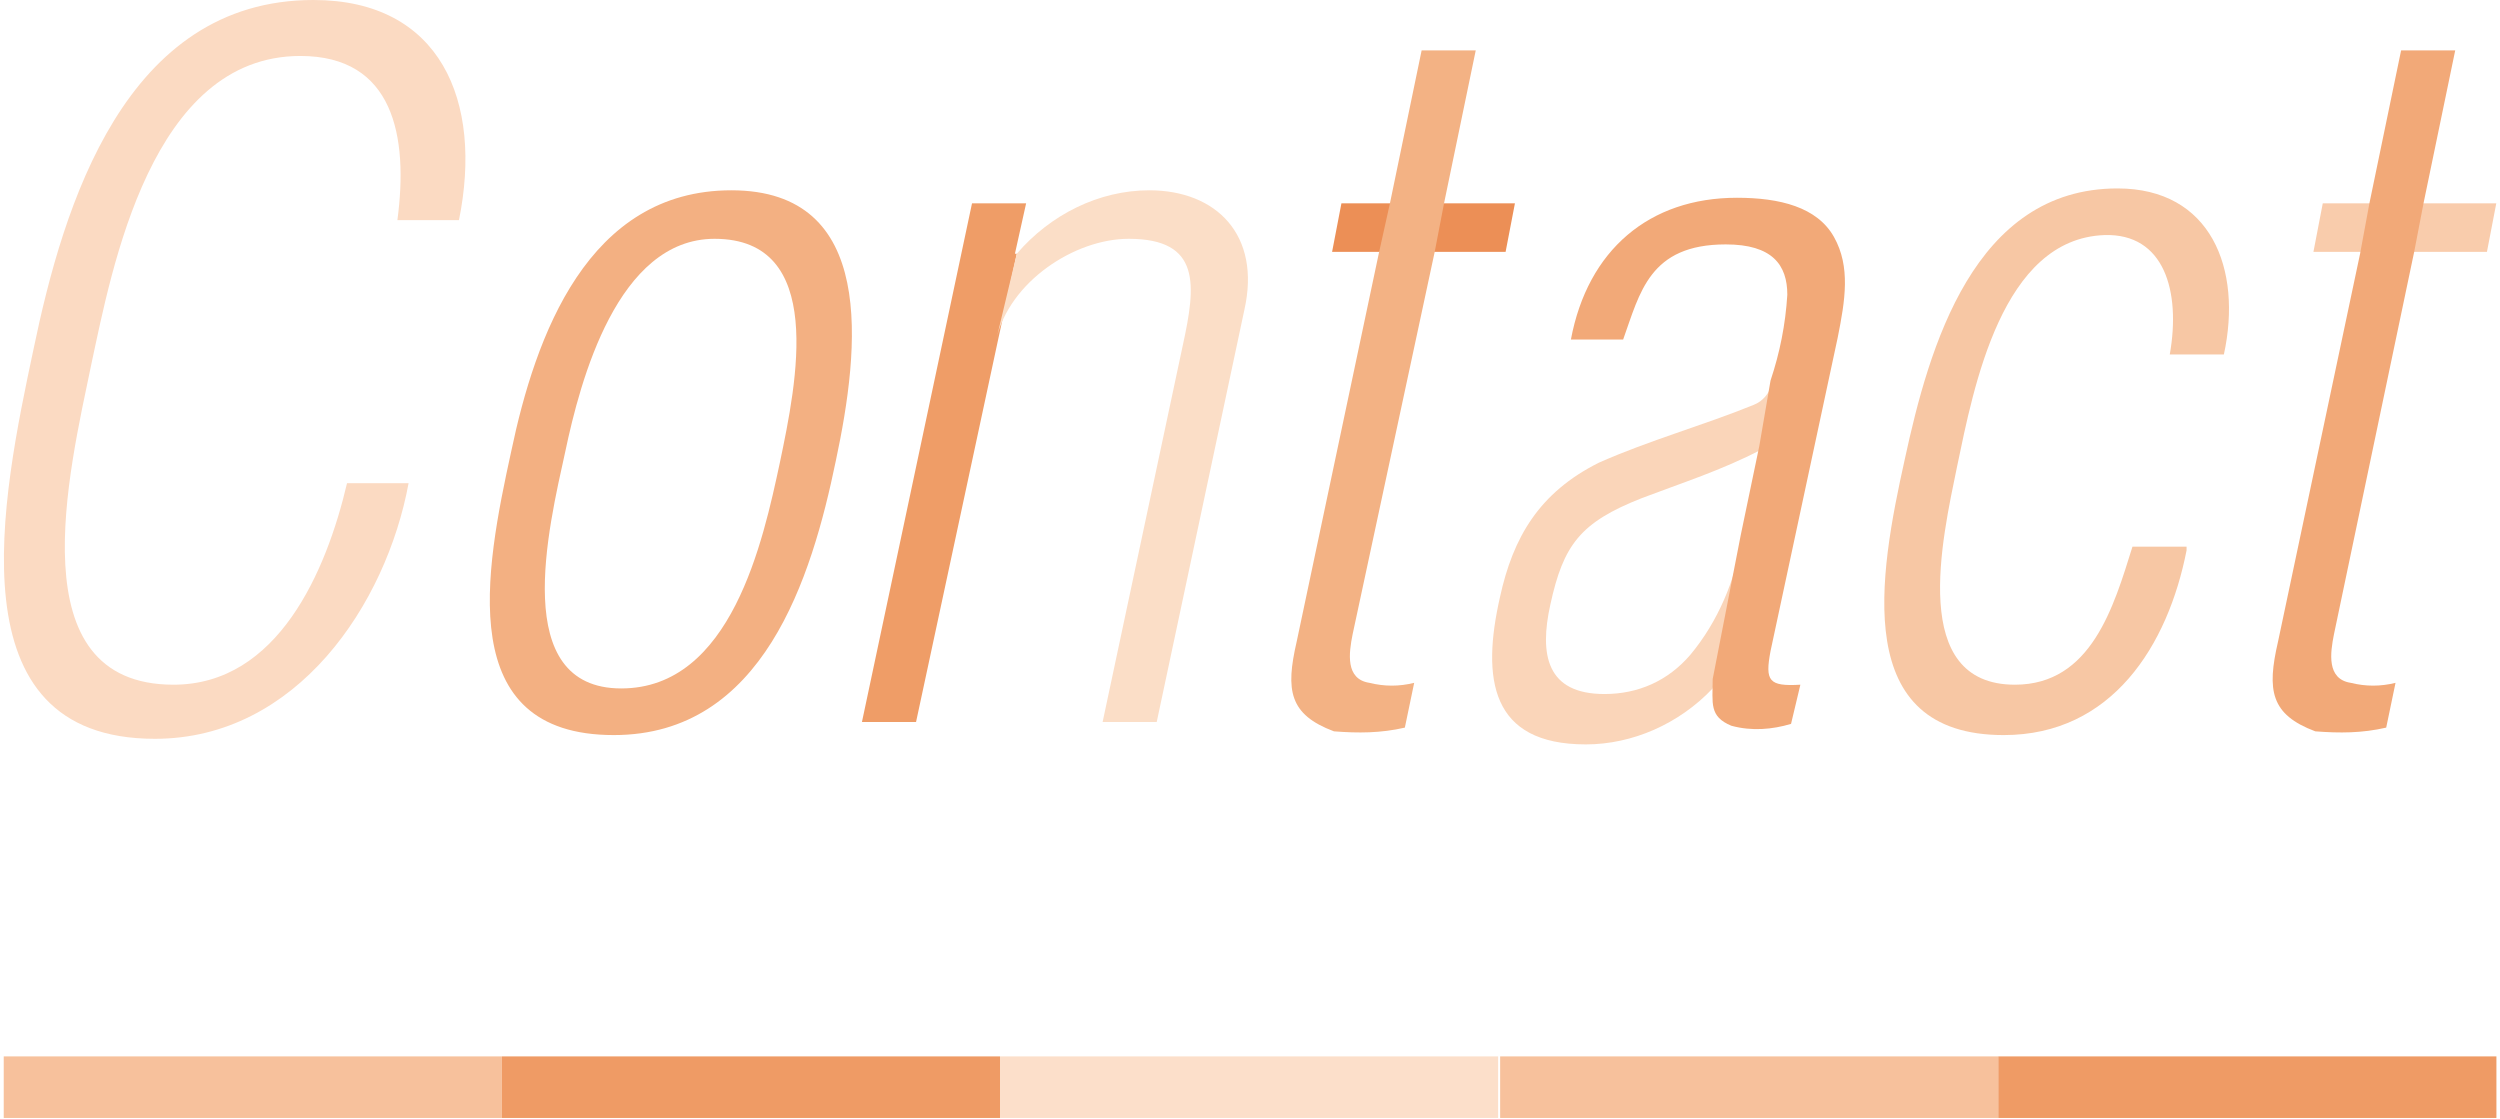
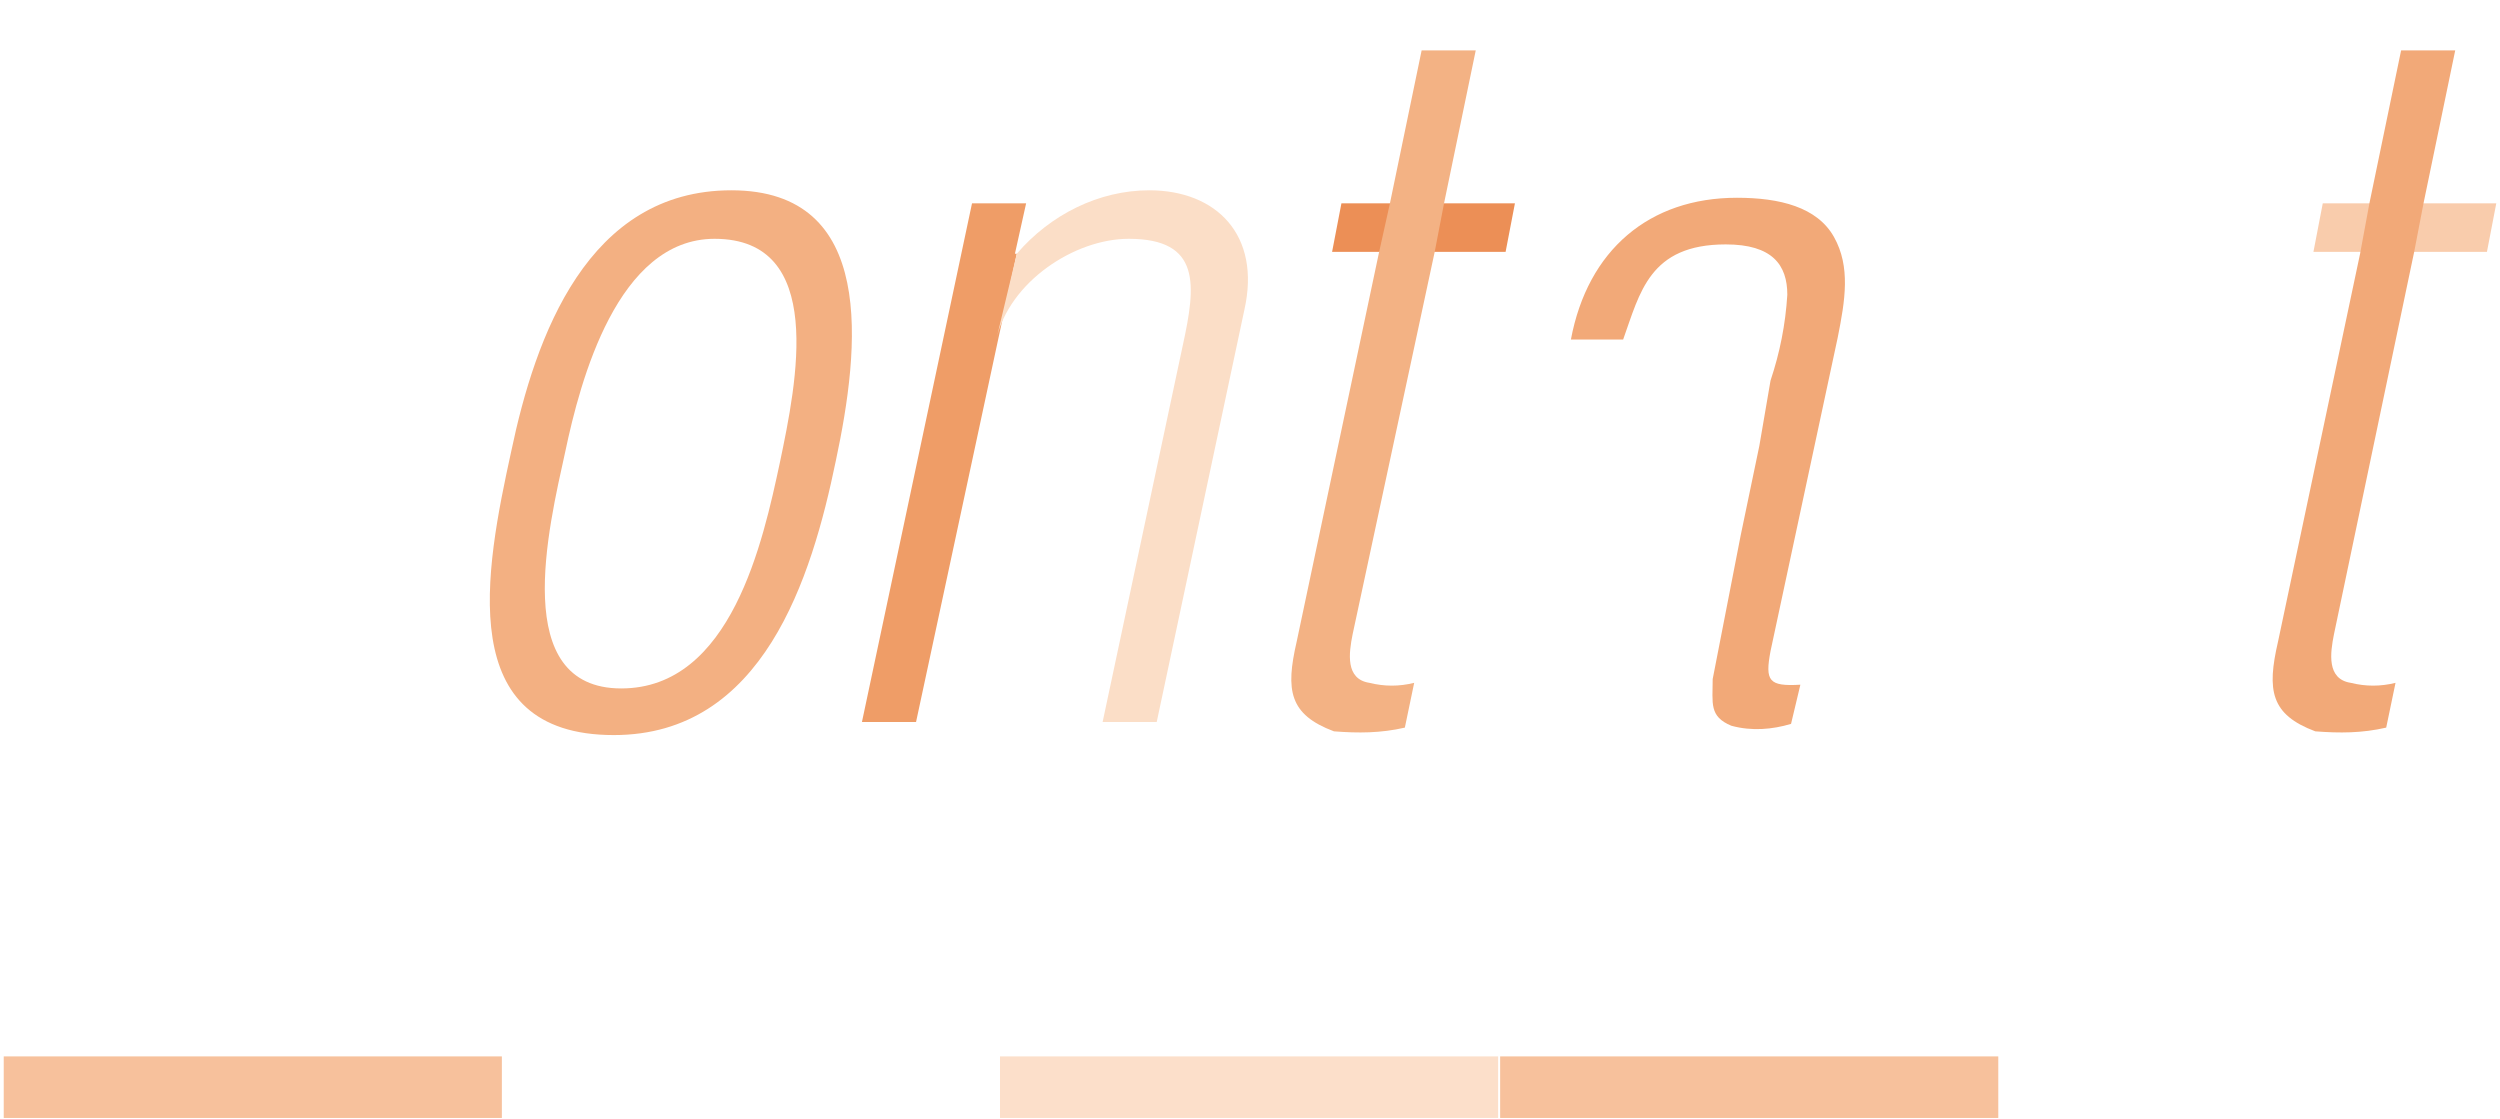
<svg xmlns="http://www.w3.org/2000/svg" version="1.1" id="グループ_231" x="0px" y="0px" viewBox="0 0 134 60" style="enable-background:new 0 0 134 60;" xml:space="preserve">
  <style type="text/css">
	.st0{fill:#F9CCAC;}
	.st1{fill:#F2A978;}
	.st2{fill:#EC8F56;}
	.st3{fill:#F3B284;}
	.st4{fill:#FAD5B9;}
	.st5{fill:#EF9D67;}
	.st6{fill:#FBDEC7;}
	.st7{fill:#FBDAC2;}
	.st8{fill:#F3B082;}
	.st9{fill:#F7C7A4;}
	.st10{fill:#F7C19C;}
	.st11{fill:#EF9B65;}
	.st12{fill:#FCDFCA;}
</style>
  <path id="パス_203" class="st0" d="M126.5,13.5H124l0.5-2.6h9.3l-0.5,2.6H126.5L126.5,13.5z" />
  <path id="パス_204" class="st1" d="M127,10.9l1.7-8.2h2.9l-1.7,8.2l-0.5,2.6L125.1,34c-0.2,1-0.4,2.4,0.9,2.6  c0.8,0.2,1.6,0.2,2.4,0l-0.5,2.4c-1.3,0.3-2.5,0.3-3.8,0.2c-2.4-0.9-2.6-2.2-2-4.8l4.4-20.8L127,10.9z" />
  <path id="パス_205" class="st2" d="M73.9,13.5h-2.5l0.5-2.6h9.3l-0.5,2.6H73.9L73.9,13.5z" />
  <path id="パス_206" class="st3" d="M74.5,10.9l1.7-8.2h2.9l-1.7,8.2l-0.5,2.6L72.5,34c-0.2,1-0.4,2.4,0.9,2.6  c0.8,0.2,1.6,0.2,2.4,0L75.3,39c-1.3,0.3-2.5,0.3-3.8,0.2c-2.4-0.9-2.6-2.2-2-4.8l4.4-20.8L74.5,10.9z" />
-   <path id="パス_207" class="st4" d="M91.8,36.9L91.8,36.9c-1.8,1.9-4.3,3-6.8,3c-5.1,0-5.6-3.5-4.6-7.9c0.7-3.2,2.1-5.6,5.3-7.2  c2.7-1.2,5.6-2,8.3-3.1c0.5-0.2,0.8-0.6,1-1.1l-0.6,3.5c-2.1,1.1-4.3,1.8-6.4,2.6c-3.3,1.3-4.2,2.5-4.9,5.7  c-0.6,2.7-0.2,4.8,2.9,4.8c1.8,0,3.4-0.7,4.6-2.1c1.5-1.8,2.4-4,2.8-6.3L91.8,36.9z" />
  <path id="パス_208" class="st5" d="M53.5,18.2l-4.4,20.5h-2.9l5.9-27.8h2.9l-0.6,2.7h0.1L53.5,18.2z" />
  <path id="パス_209" class="st1" d="M93.3,28.7l1-4.8l0.6-3.5c0.5-1.5,0.8-3,0.9-4.6c0-1.6-0.8-2.7-3.3-2.7c-4.1,0-4.6,2.6-5.5,5.1  h-2.8c0.9-4.8,4.2-7.6,8.9-7.6c2.3,0,4.3,0.5,5.2,2.1c0.9,1.6,0.6,3.4,0.2,5.4l-3.6,16.8c-0.3,1.6-0.1,1.9,1.6,1.8L96,38.8  c-1,0.3-2.1,0.4-3.2,0.1c-1.2-0.5-1-1.2-1-2.5h0L93.3,28.7z" />
  <path id="パス_210" class="st6" d="M54.5,13.6L54.5,13.6c1.8-2.1,4.4-3.4,7.1-3.4c3.6,0,6,2.4,5.1,6.4L62,38.7h-2.9l4.3-20.2  c0.7-3.2,1-5.7-2.9-5.7c-2.9,0-6.4,2.3-7.1,5.4L54.5,13.6z" />
-   <path id="パス_211" class="st7" d="M21.9,25.9c-1.2,6.5-6,13.7-13.6,13.7c-10.9,0-8.2-12.9-6.5-20.9C3.4,11,6.7,0,16.8,0  c6.8,0,9.1,5.4,7.8,11.8h-3.3C21.9,7.3,21.1,3,16.1,3C8.1,3,6,14.4,4.9,19.5c-1.2,5.8-4,17.2,4.4,17.2c5.6,0,8.2-6.1,9.3-10.8  L21.9,25.9z" />
  <path id="パス_212" class="st8" d="M27.4,24.2c1.3-6.2,4.1-14,11.8-14c7.8,0,6.9,8.4,5.6,14.5c-1.3,6.3-3.9,14.7-11.9,14.7  C24.3,39.4,26,30.6,27.4,24.2z M41.8,24.8c0.9-4.3,2.5-12-3.5-12c-5.2,0-7.2,7.6-8,11.4c-0.9,4.1-3,12.7,3,12.7  C39.2,36.9,40.9,29,41.8,24.8L41.8,24.8z" />
-   <path id="パス_213" class="st9" d="M117.2,29.5c-1,5.1-4,9.9-9.8,9.9c-8.2,0-6.7-8.5-5.3-14.8c1.3-6,3.7-14.5,11.4-14.5  c5,0,6.7,4.3,5.7,8.9h-2.9c0.6-3.4-0.3-6.5-3.5-6.4c-5.5,0.2-7,8.1-7.9,12.4c-0.8,3.9-2.6,11.7,3.1,11.7c4.1,0,5.3-4.2,6.3-7.4  H117.2z" />
  <g id="グループ_175" transform="translate(0 56.623)">
    <rect id="長方形_252" x="0.2" y="0" class="st10" width="26.7" height="3.3" />
-     <rect id="長方形_253" x="26.9" y="0" class="st11" width="26.7" height="3.3" />
    <rect id="長方形_254" x="53.6" y="0" class="st12" width="26.7" height="3.3" />
  </g>
  <g id="グループ_176" transform="translate(80.208 56.623)">
    <rect id="長方形_255" x="0.2" y="0" class="st10" width="26.7" height="3.3" />
-     <rect id="長方形_256" x="26.9" y="0" class="st11" width="26.7" height="3.3" />
  </g>
</svg>